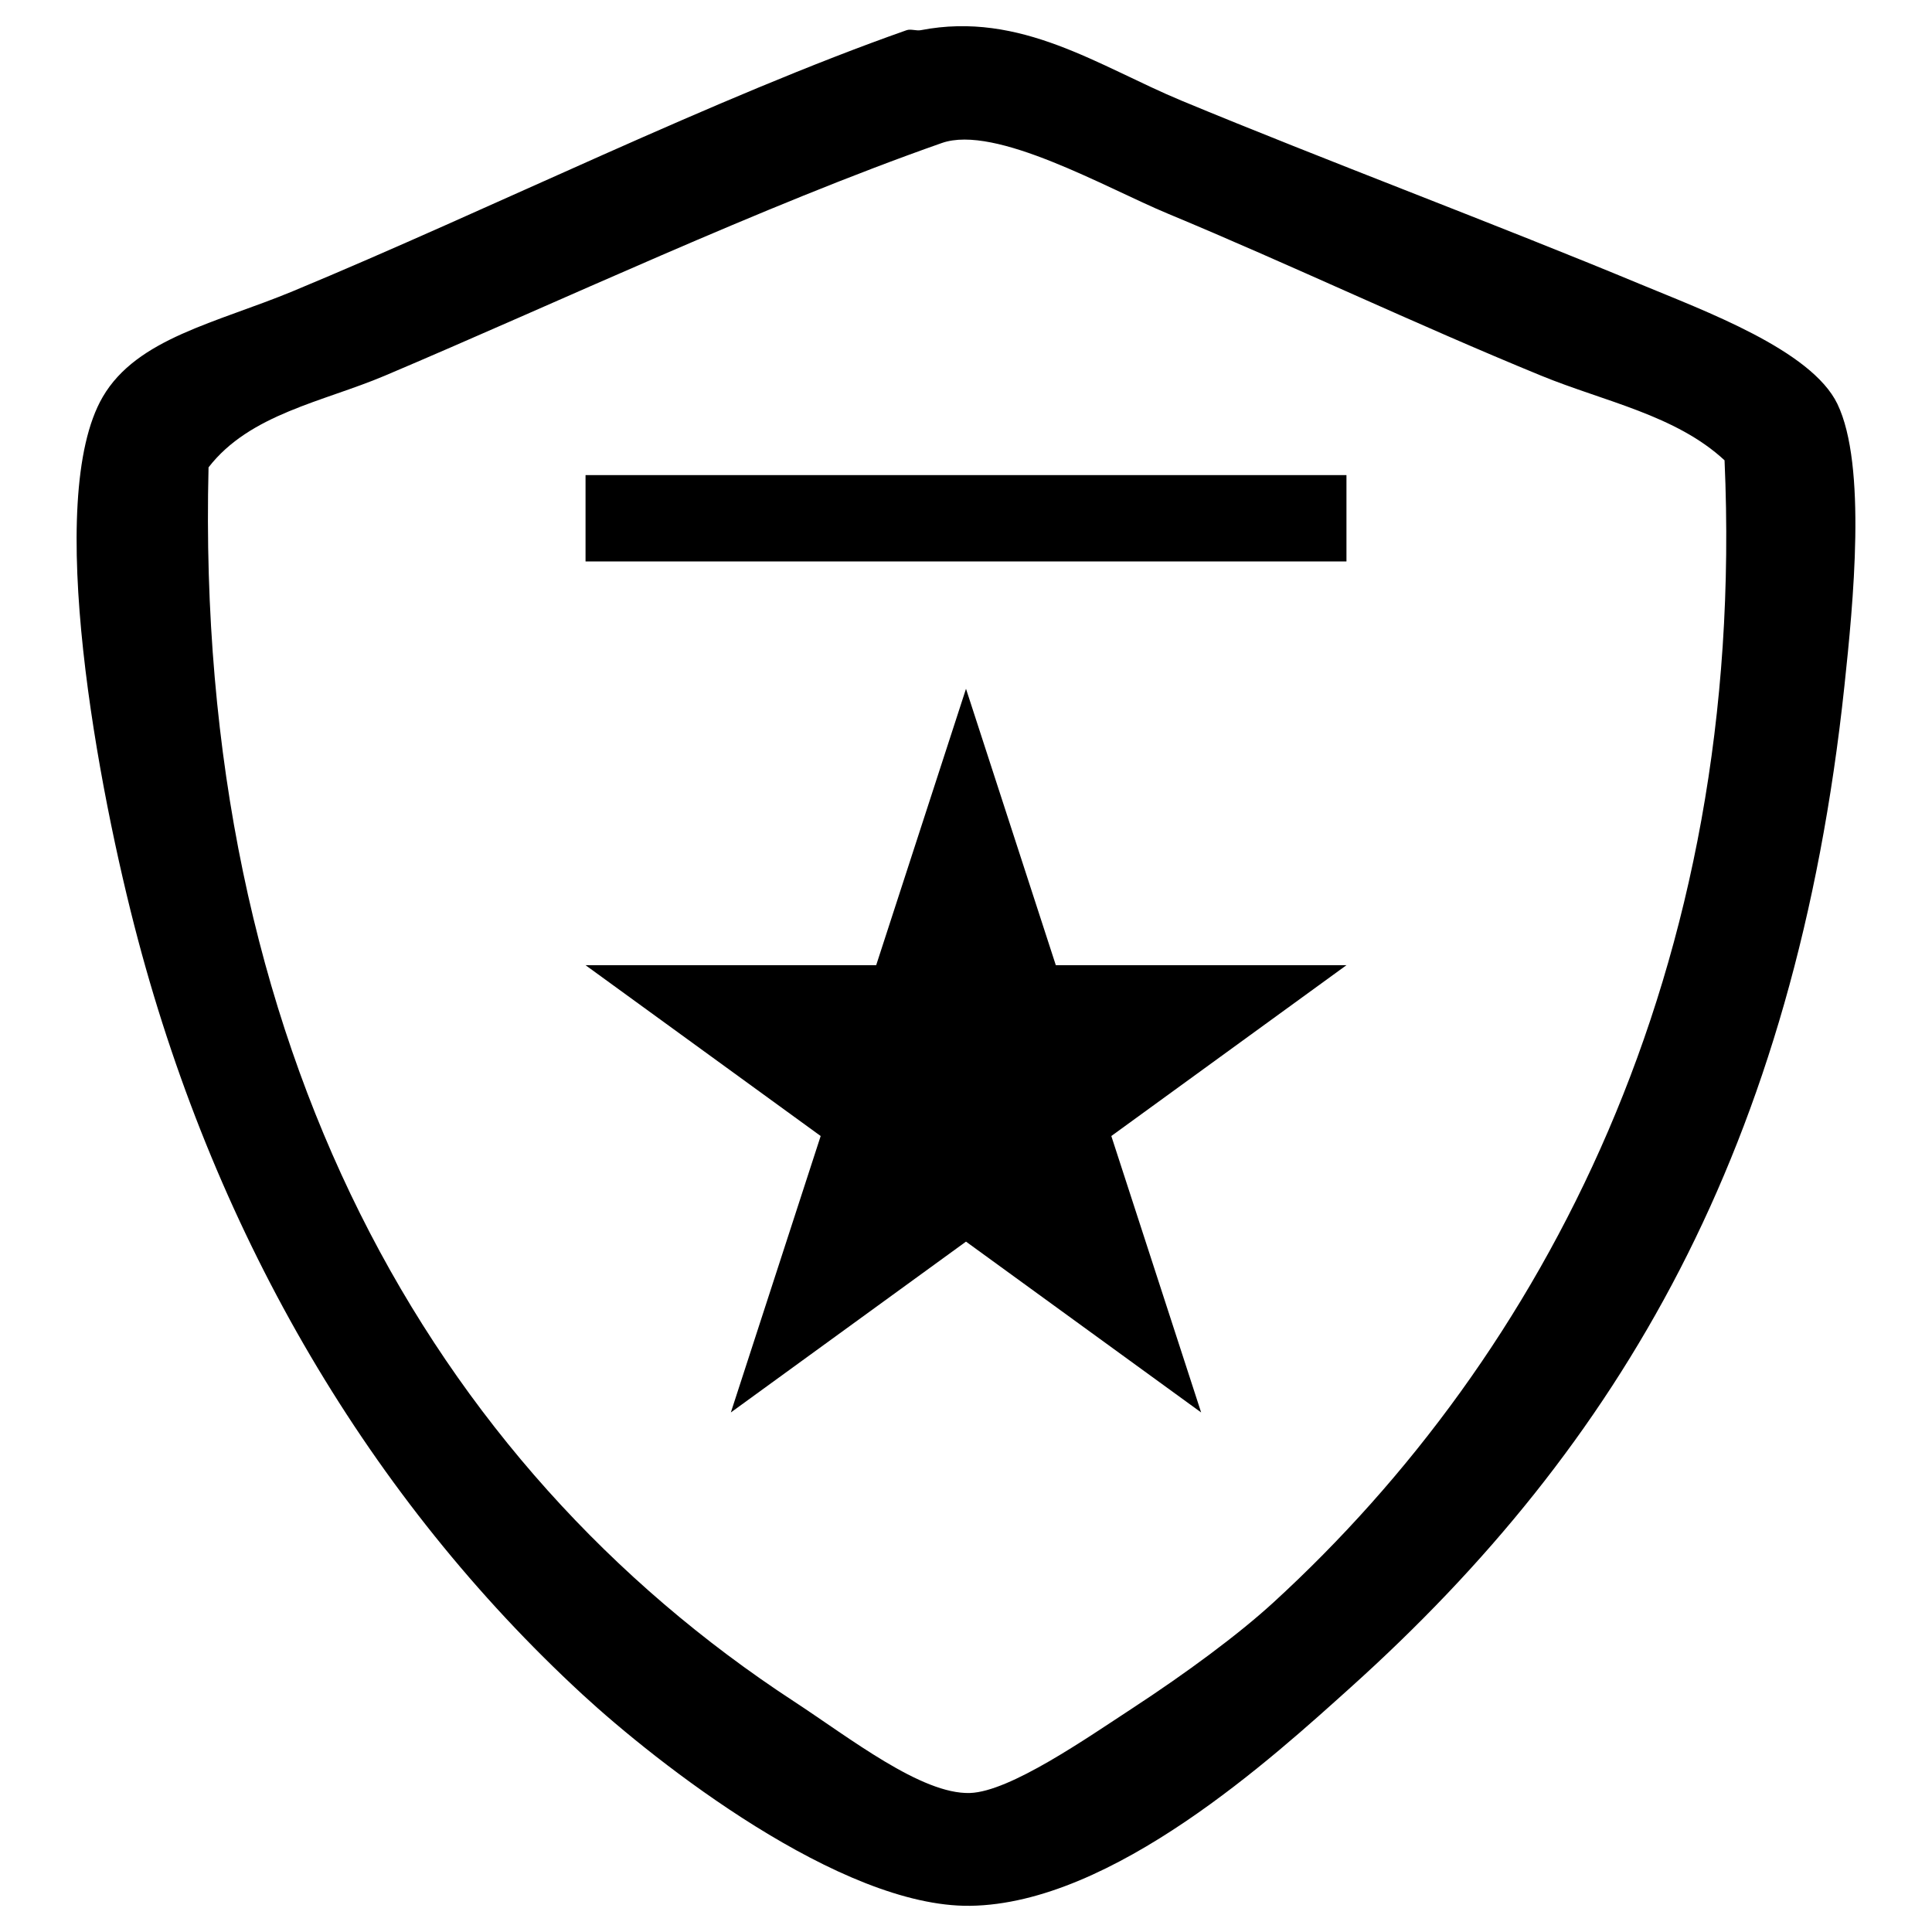
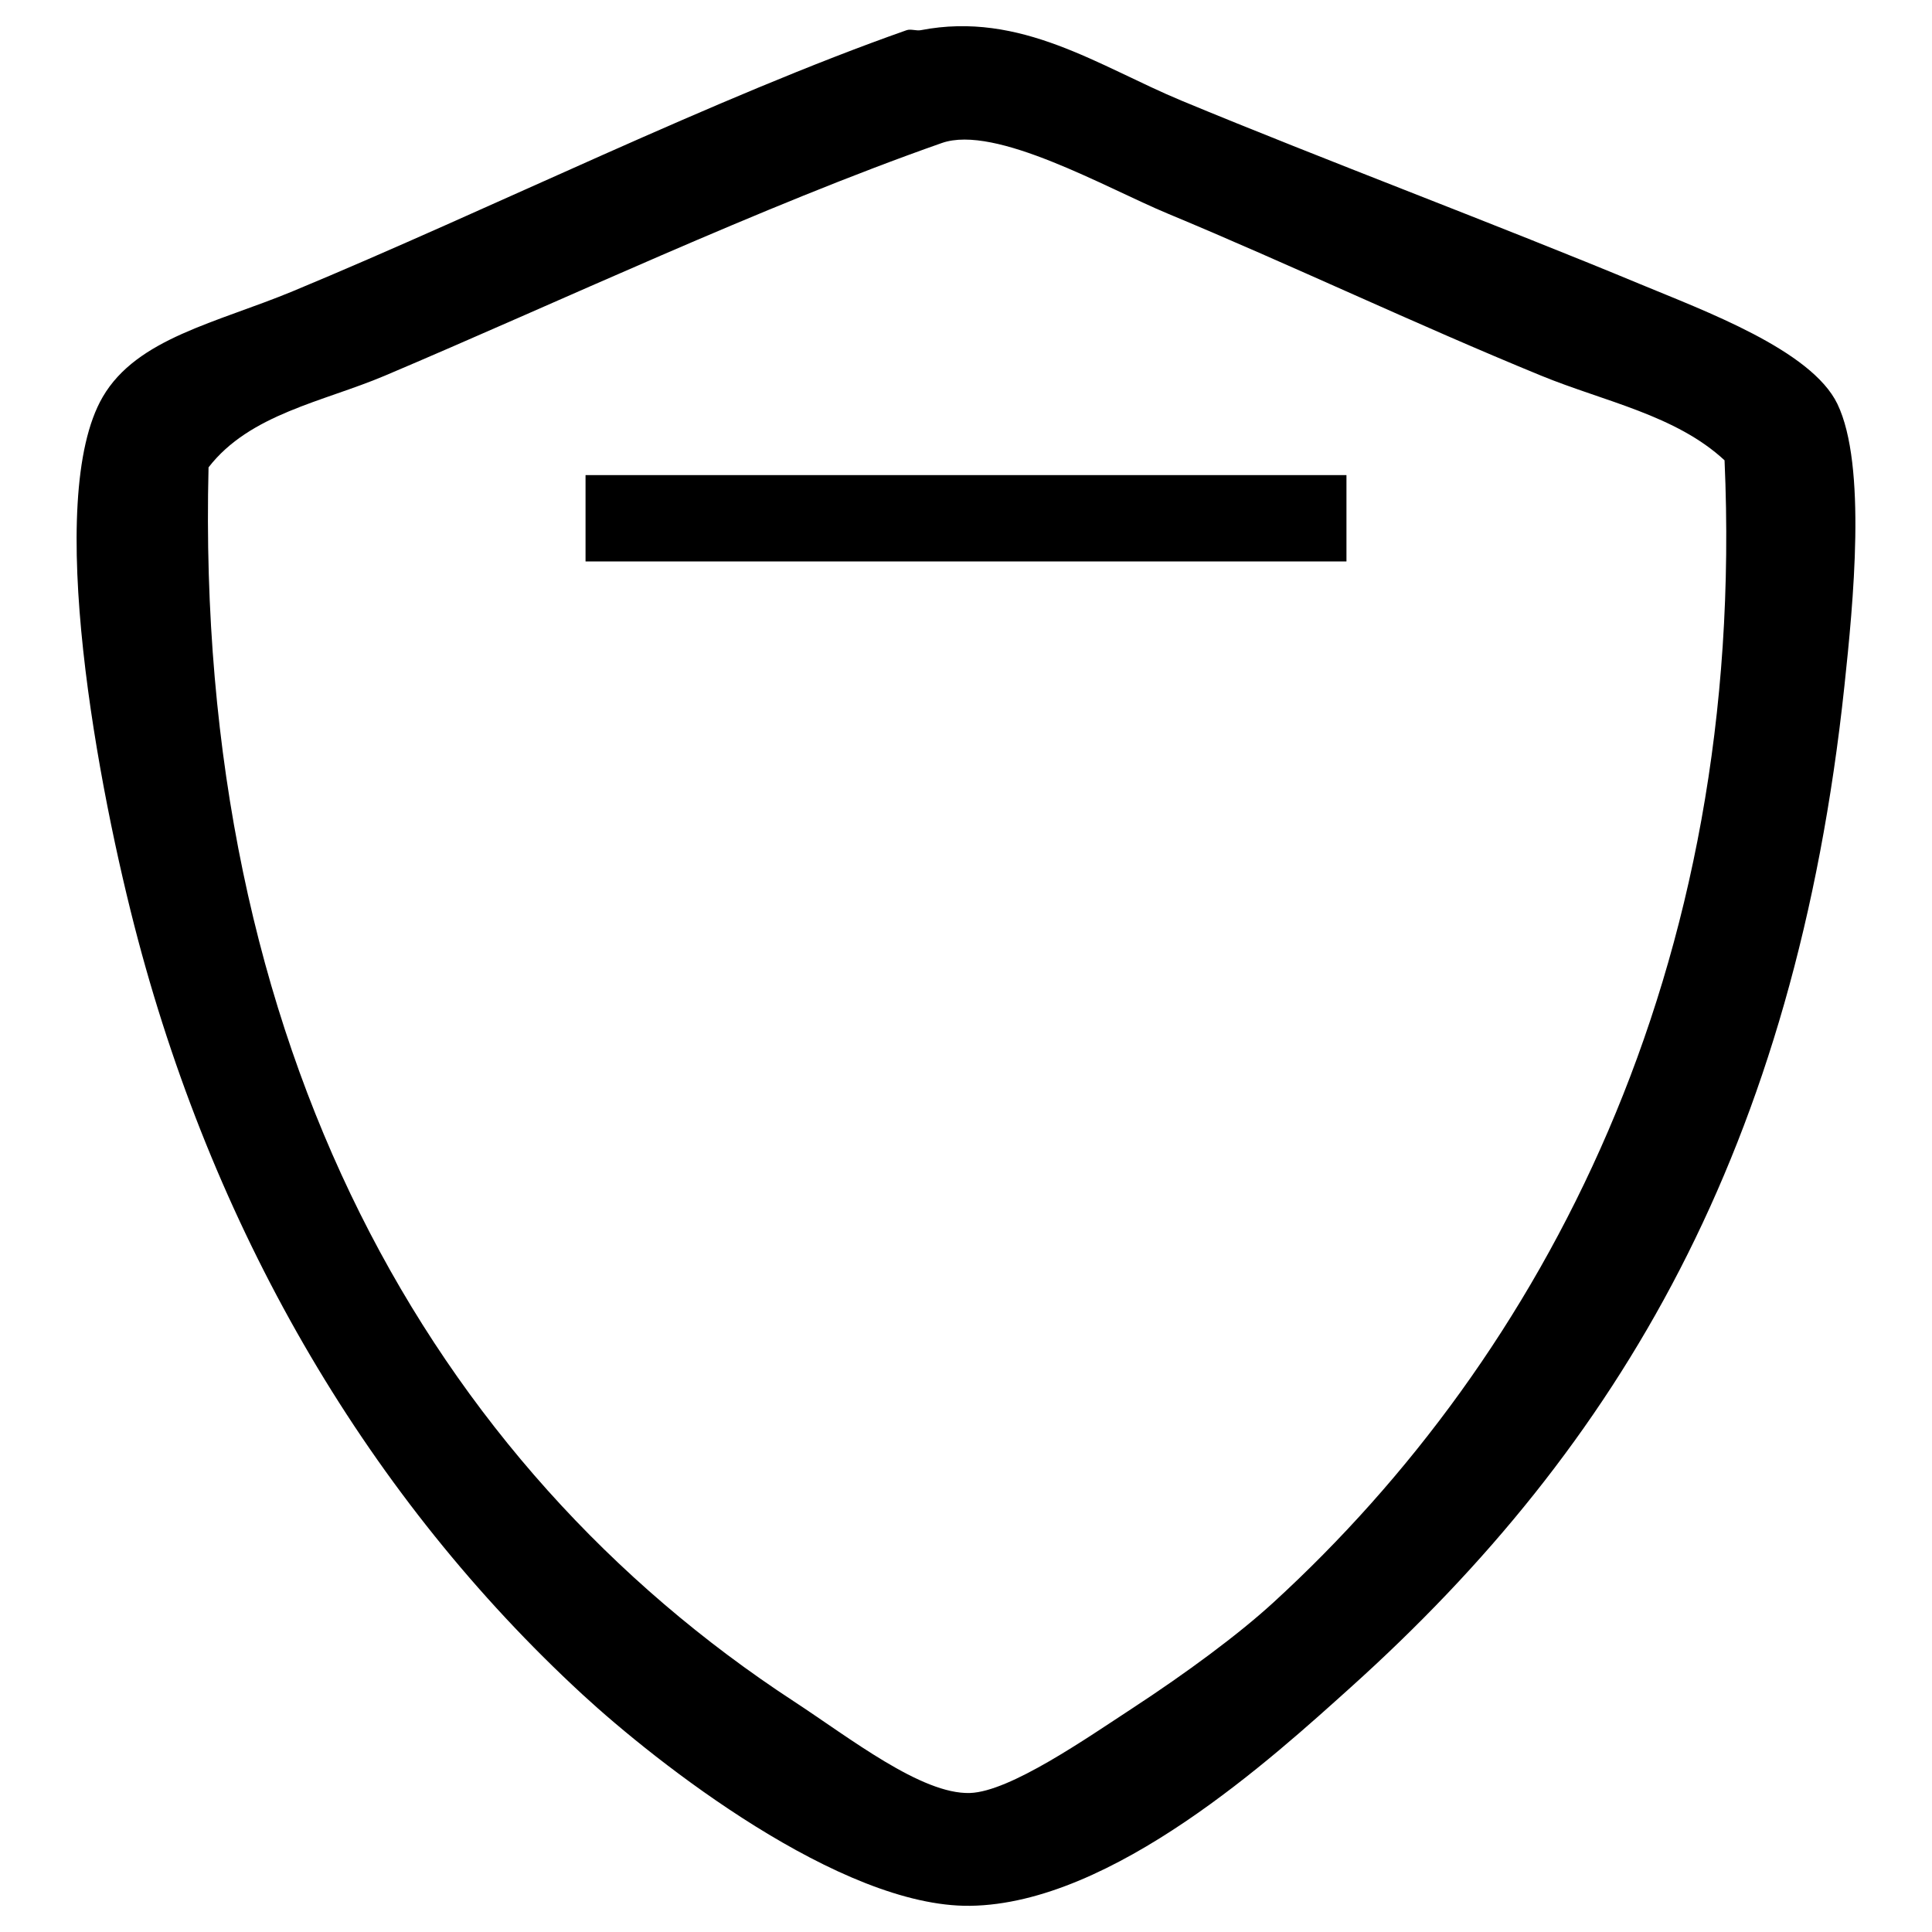
<svg xmlns="http://www.w3.org/2000/svg" version="1.1" id="Layer_1" x="0px" y="0px" width="360px" height="360px" viewBox="0 0 360 360" xml:space="preserve">
  <path fill-rule="evenodd" clip-rule="evenodd" d="M171.563,5.625c18.666-3.62,33.258,6.762,48.613,13.139 c26.608,11.051,58.943,23.153,85.403,34.161c11.984,4.985,31.953,12.302,36.789,22.336c5.519,11.451,2.944,37.248,1.313,52.556 c-9.177,86.153-41.908,141.532-91.972,186.573c-14.309,12.872-44.362,40.395-70.95,40.73c-24.103,0.303-58.413-26.634-72.264-39.416 c-39.459-36.417-67.941-84.749-82.775-140.587c-7.412-27.902-17.644-82.198-6.569-101.17c6.388-10.945,21.185-13.773,35.475-19.708 C91.49,38.928,133.664,18.021,168.935,5.625C169.701,5.355,170.76,5.78,171.563,5.625z M287.184,70.005 c-23.59-9.671-46.372-20.542-69.636-30.22c-11.407-4.745-32.047-16.647-42.044-13.139C142.16,38.349,103.946,56.354,71.707,70.005 c-11.529,4.881-25.142,7.121-32.848,17.081c-2.666,108.268,41.58,185.805,109.053,229.931c10.4,6.801,23.824,17.386,32.847,17.081 c7.447-0.254,21.677-10.183,30.218-15.767c10.067-6.585,19.768-13.747,26.278-19.709c50.094-45.86,88.313-117.606,84.089-212.851 C312.234,77.331,298.915,74.814,287.184,70.005z" />
-   <polygon fill-rule="evenodd" clip-rule="evenodd" points="180,128.343 196.736,179.849 250.893,179.849 207.078,211.681 223.815,263.19 180,231.357 136.184,263.19 152.921,211.681 109.107,179.849 163.264,179.849 " />
  <rect x="109.107" y="88.529" fill-rule="evenodd" clip-rule="evenodd" width="141.786" height="16.088" />
</svg>